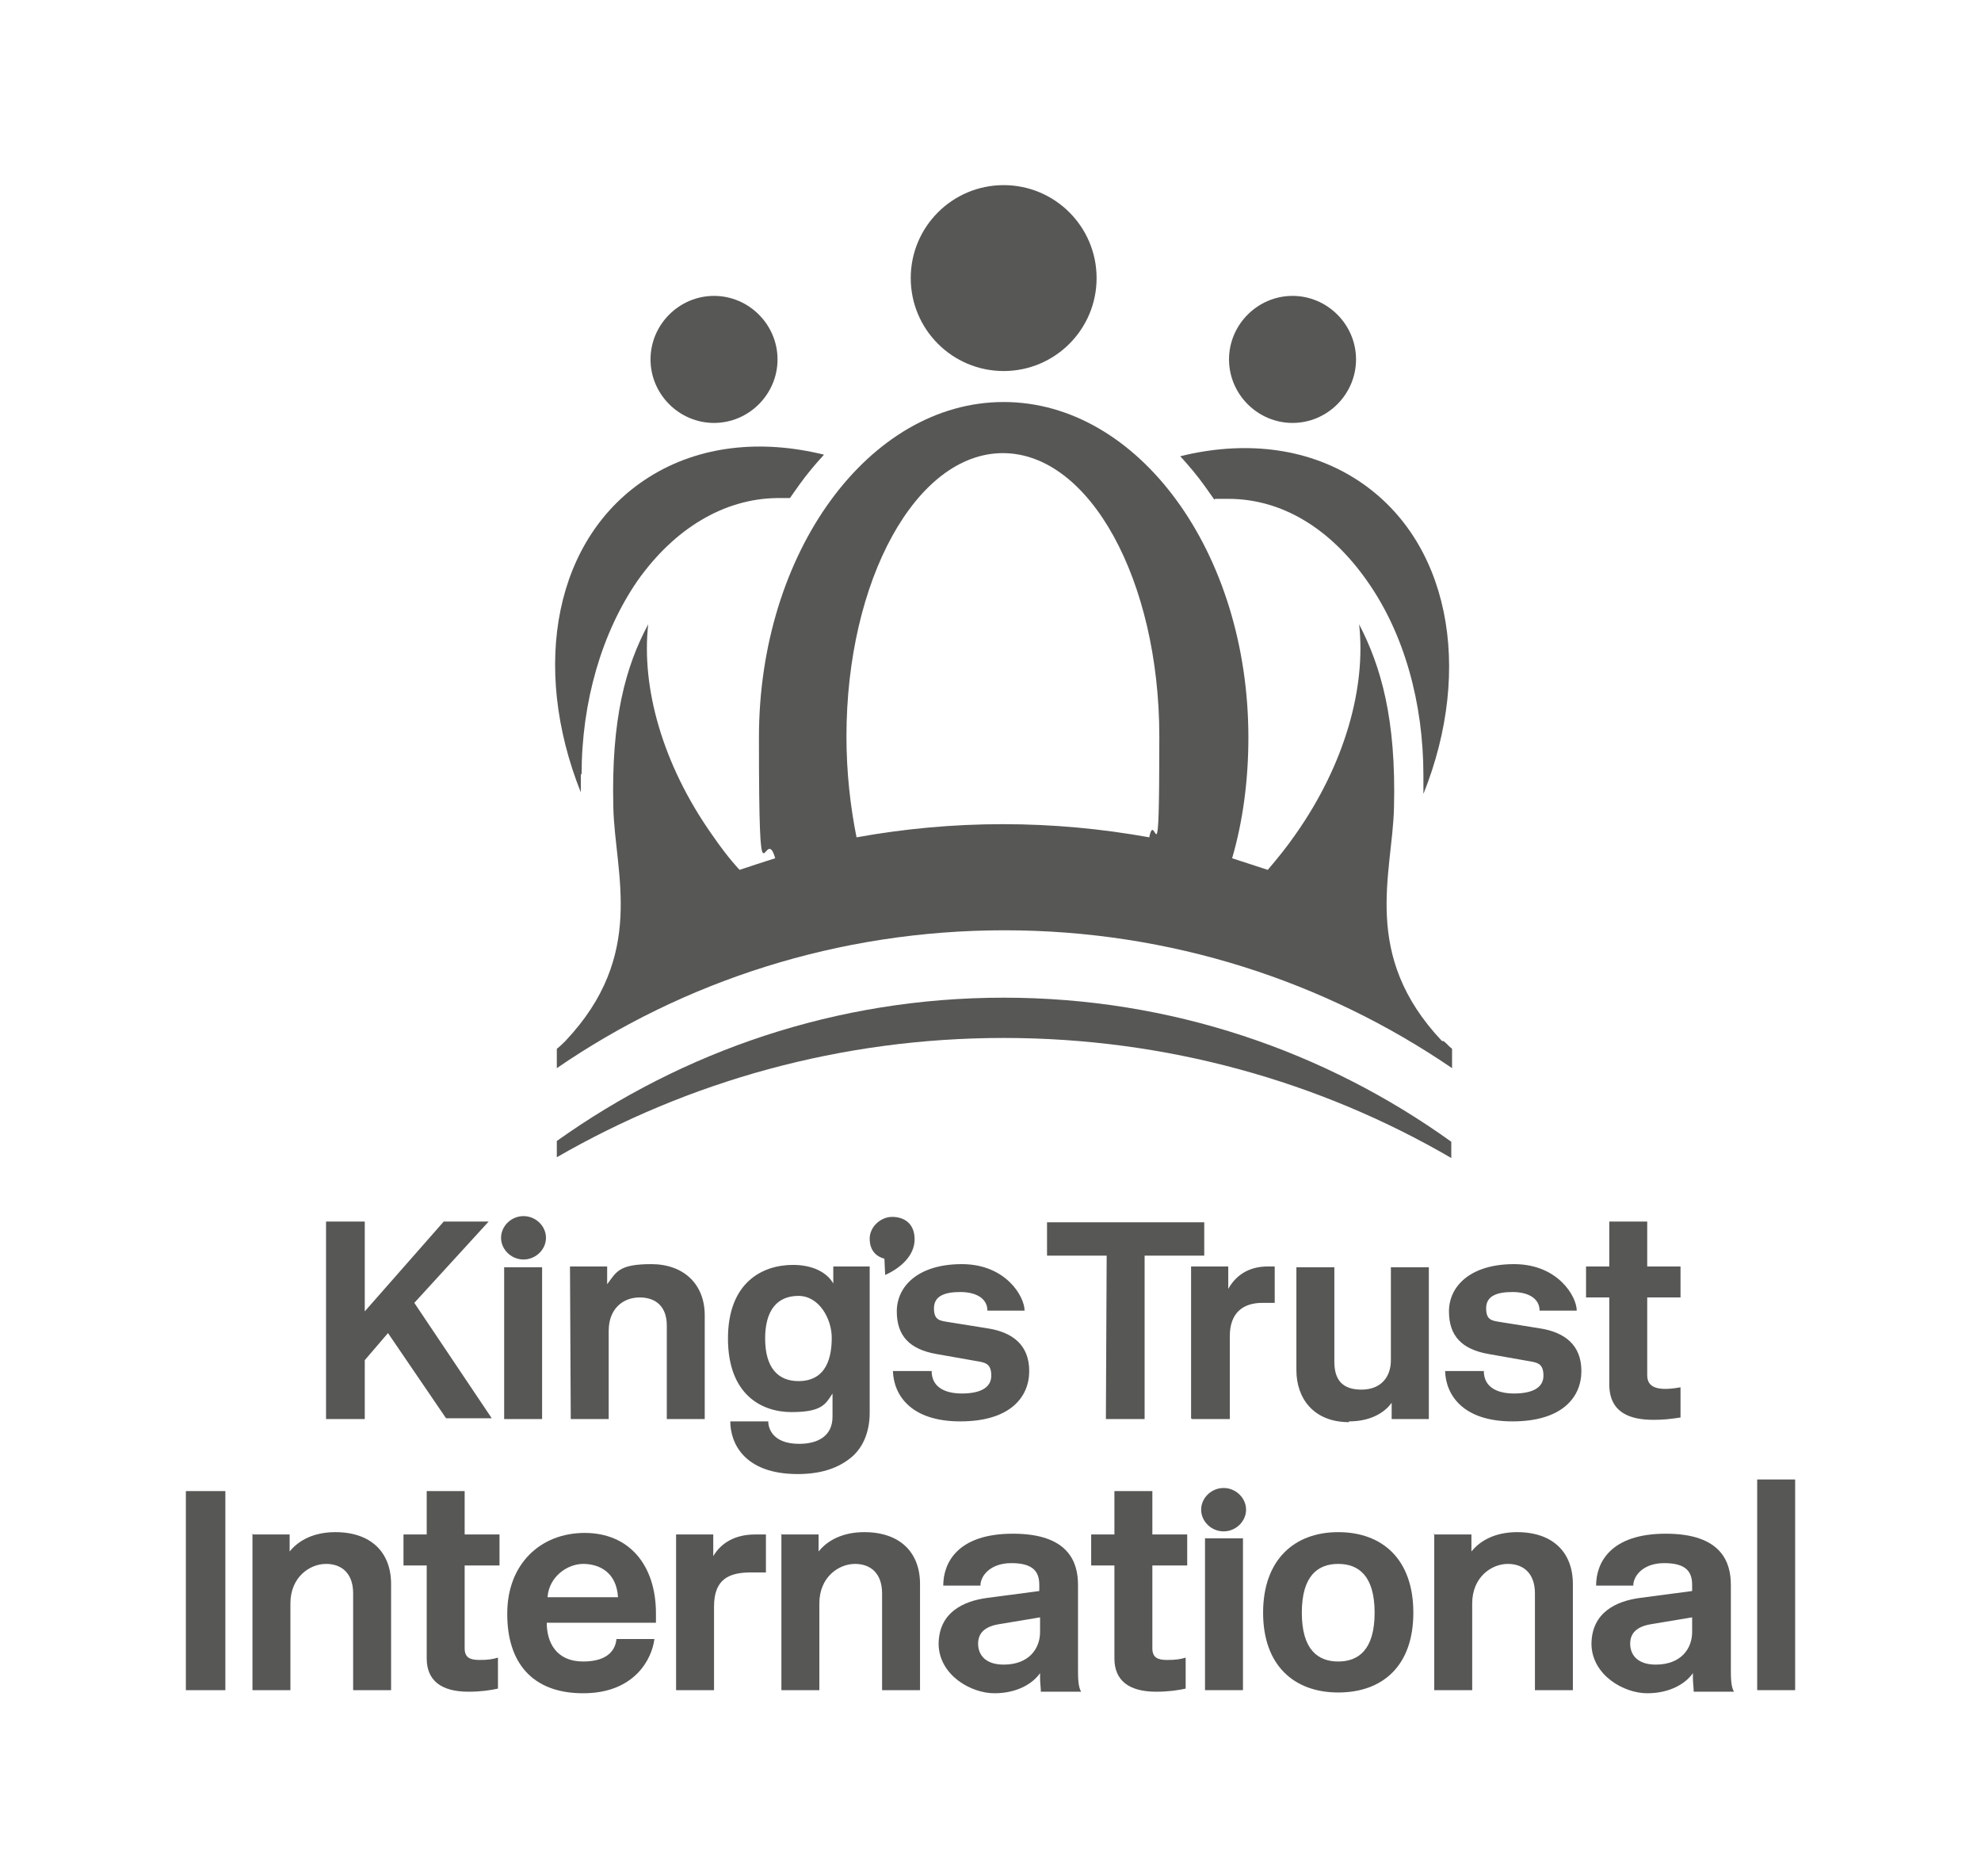
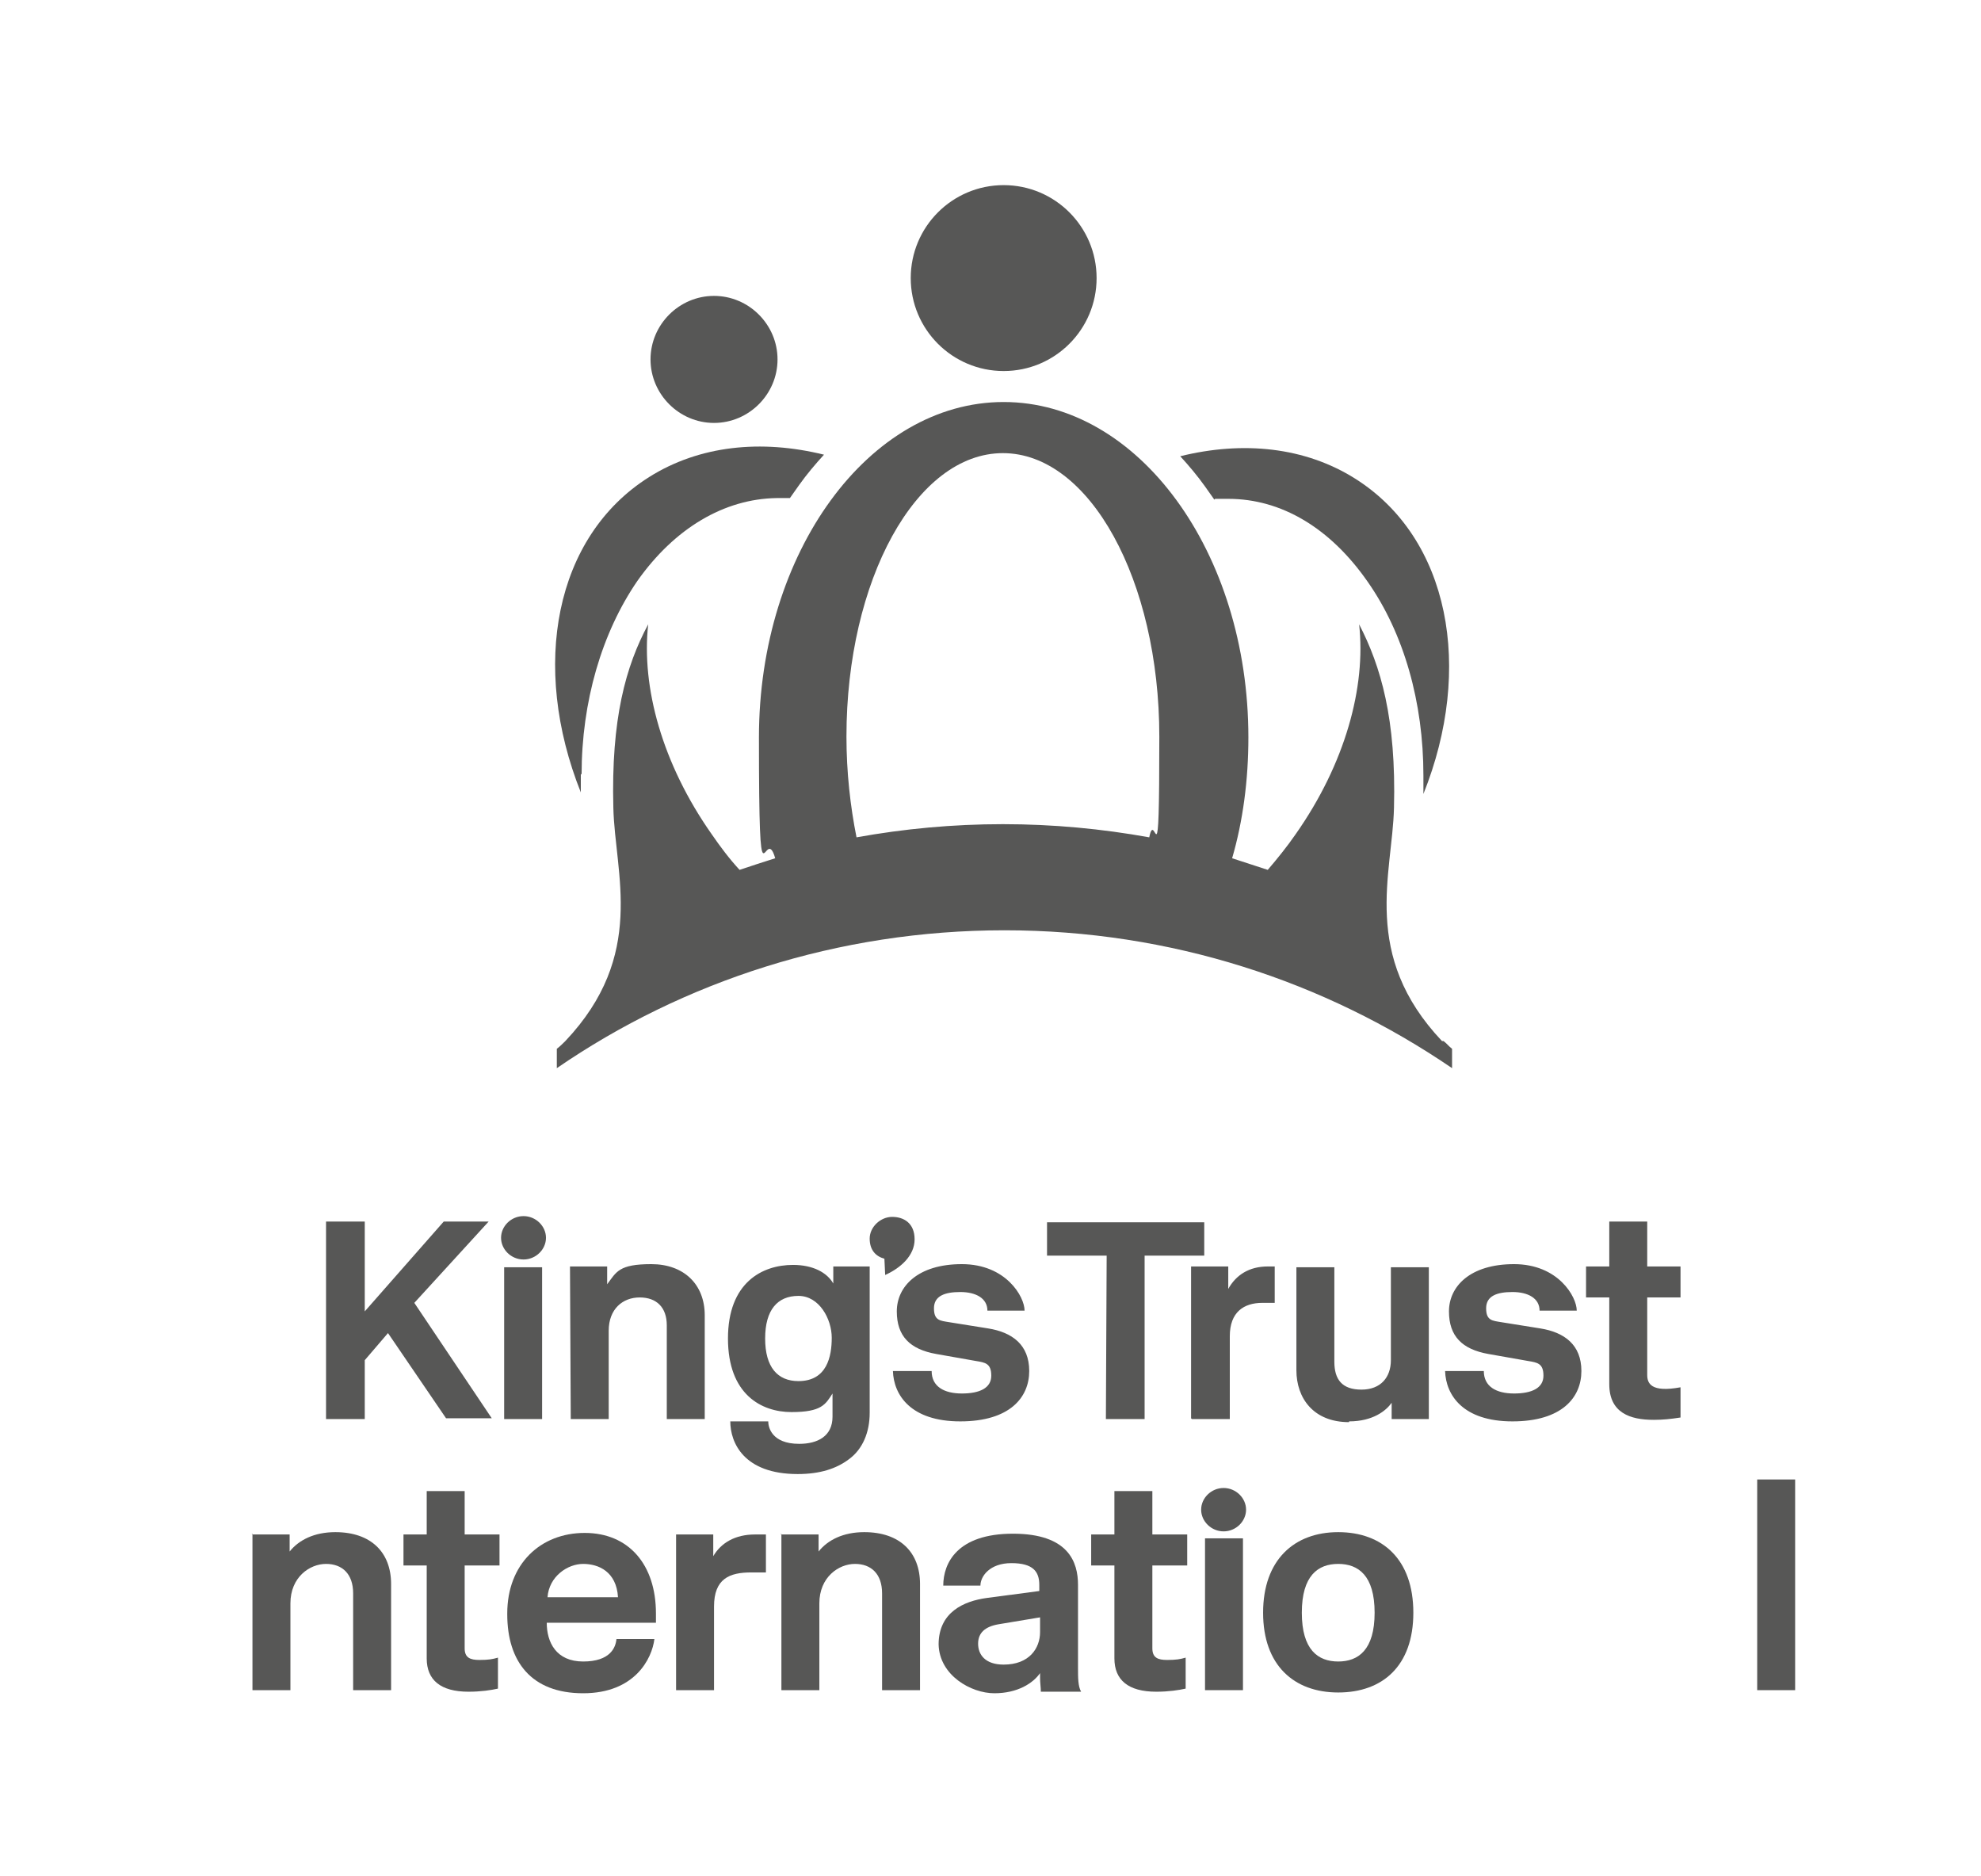
<svg xmlns="http://www.w3.org/2000/svg" version="1.1" id="Layer_1" x="0px" y="0px" viewBox="0 0 255.8 242.2" style="enable-background:new 0 0 255.8 242.2;" xml:space="preserve">
  <style type="text/css">.st0{fill:#575756;}</style>
  <g>
    <g id="KT_INT_Primary_Logo__x28_Master_Red_x29_">
      <g>
        <g>
-           <path class="st0" d="M24,192.5h5.1v25.7H24V192.5z" />
          <path class="st0" d="M32.5,198.1h4.9v2.2c1.2-1.5,3.2-2.5,5.9-2.5c4.6,0,7.2,2.6,7.2,6.7v13.7h-4.9v-12.5c0-2.5-1.4-3.8-3.5-3.8 s-4.6,1.7-4.6,5.1v11.2h-4.9V198L32.5,198.1z" />
          <path class="st0" d="M55.1,214.2v-12.1h-3v-4h3v-5.6H60v5.6h4.5v4H60v10.7c0,1.2,0.7,1.5,1.9,1.5s1.7-0.1,2.4-0.3v4 c-0.9,0.2-2.2,0.4-3.8,0.4c-3.6,0-5.4-1.5-5.4-4.3L55.1,214.2z" />
          <path class="st0" d="M65.5,208.3c0-6.4,4.3-10.4,10-10.4s9.2,4.1,9.2,10.4v1.2H70.6c0,2.5,1.2,5,4.7,5s4.2-1.8,4.3-2.9h4.9 c-0.3,2.5-2.5,7-9.2,7s-9.8-4.1-9.8-10.2V208.3z M79.8,206.2c-0.2-3.3-2.5-4.3-4.5-4.3s-4.4,1.6-4.6,4.3H79.8z" />
          <path class="st0" d="M87.3,198.1h4.8v2.8c1-1.7,2.8-2.8,5.4-2.8h1.4v4.9H97c-2.8,0-4.8,0.8-4.8,4.4v10.8h-4.9V198V198.1z" />
          <path class="st0" d="M100.8,198.1h4.9v2.2c1.2-1.5,3.2-2.5,5.9-2.5c4.6,0,7.2,2.6,7.2,6.7v13.7h-4.9v-12.5 c0-2.5-1.4-3.8-3.5-3.8s-4.6,1.7-4.6,5.1v11.2h-4.9V198L100.8,198.1z" />
          <path class="st0" d="M121.2,212.3c0-4.2,3.3-5.6,6.2-6l6.8-0.9v-0.8c0-1.7-0.8-2.8-3.6-2.8s-4,1.7-4,2.9h-4.8 c0-2.9,1.8-6.7,9-6.7s8.4,3.7,8.4,6.6v10.7c0,1.3,0,2.4,0.4,3.1h-5.2c0-0.6-0.1-1.1-0.1-1.8V216c-0.9,1.3-2.9,2.6-5.9,2.6 S121.3,216.3,121.2,212.3L121.2,212.3z M129.6,214.9c3.3,0,4.7-2.1,4.7-4.2v-1.9l-5.4,0.9c-1.7,0.3-2.6,1.1-2.6,2.5 S127.2,214.9,129.6,214.9z" />
          <path class="st0" d="M143.9,214.2v-12.1h-3v-4h3v-5.6h4.9v5.6h4.5v4h-4.5v10.7c0,1.2,0.7,1.5,1.9,1.5s1.7-0.1,2.4-0.3v4 c-0.9,0.2-2.2,0.4-3.8,0.4c-3.6,0-5.4-1.5-5.4-4.3L143.9,214.2z" />
          <path class="st0" d="M163.1,208.2c0-6.8,4-10.4,9.7-10.4s9.7,3.5,9.7,10.4s-4,10.3-9.7,10.3S163.1,215,163.1,208.2z M172.8,214.5c2.6,0,4.7-1.5,4.7-6.3s-2.1-6.3-4.7-6.3s-4.7,1.5-4.7,6.3S170.2,214.5,172.8,214.5z" />
-           <path class="st0" d="M185.1,198.1h4.9v2.2c1.2-1.5,3.2-2.5,5.9-2.5c4.6,0,7.2,2.6,7.2,6.7v13.7h-4.9v-12.5 c0-2.5-1.4-3.8-3.5-3.8s-4.6,1.7-4.6,5.1v11.2h-4.9V198L185.1,198.1z" />
-           <path class="st0" d="M205.5,212.3c0-4.2,3.3-5.6,6.2-6l6.8-0.9v-0.8c0-1.7-0.8-2.8-3.6-2.8s-4,1.7-4,2.9h-4.8 c0-2.9,1.8-6.7,9-6.7s8.4,3.7,8.4,6.6v10.7c0,1.3,0,2.4,0.4,3.1h-5.2c0-0.6-0.1-1.1-0.1-1.8V216c-0.9,1.3-2.9,2.6-5.9,2.6 S205.6,216.3,205.5,212.3L205.5,212.3z M213.8,214.9c3.3,0,4.7-2.1,4.7-4.2v-1.9l-5.4,0.9c-1.7,0.3-2.6,1.1-2.6,2.5 S211.4,214.9,213.8,214.9z" />
          <path class="st0" d="M226.9,191h4.9v27.2h-4.9V191z" />
          <path class="st0" d="M158,197.7c1.6,0,2.9-1.3,2.9-2.8s-1.3-2.8-2.9-2.8s-2.9,1.3-2.9,2.8S156.4,197.7,158,197.7z" />
          <rect x="155.6" y="198.6" class="st0" width="4.9" height="19.6" />
        </g>
        <g>
          <g>
            <circle class="st0" cx="129.6" cy="35.9" r="12" />
-             <path class="st0" d="M71.9,147.3v2.1c17-9.8,36.7-15.4,57.7-15.4s40.8,5.6,57.8,15.5v-2.1c-16.3-11.7-36.2-18.6-57.8-18.6 S88.2,135.7,71.9,147.3z" />
            <path class="st0" d="M75.1,100c0-9.4,2.6-18.3,7.2-25c4.8-6.8,11.2-10.6,18-10.7c0,0,0,0,0.1,0l0,0l0,0c0.5,0,1.1,0,1.6,0 c0.4-0.6,0.8-1.1,1.2-1.7c1-1.4,2.1-2.7,3.2-3.9c-8.1-2-16.1-1.2-22.6,2.9C71.6,69.3,68.5,86,75,102.3c0-0.8,0-1.6,0-2.4 L75.1,100z" />
            <path class="st0" d="M92.2,54.6c4.5,0,8.2-3.7,8.2-8.2s-3.7-8.2-8.2-8.2S84,41.9,84,46.4S87.7,54.6,92.2,54.6z" />
            <path class="st0" d="M156.9,64.4c0.5,0,1.1,0,1.6,0l0,0l0,0c0,0,0,0,0.1,0c6.9,0,13.2,3.8,18,10.7c4.7,6.7,7.2,15.6,7.2,25 s0,1.6,0,2.4c6.5-16.2,3.4-33-8.8-40.7c-6.5-4.1-14.5-4.9-22.6-2.9c1.1,1.2,2.2,2.5,3.2,3.9c0.4,0.6,0.8,1.1,1.2,1.7 L156.9,64.4z" />
-             <path class="st0" d="M166.9,54.6c4.5,0,8.2-3.7,8.2-8.2s-3.7-8.2-8.2-8.2s-8.2,3.7-8.2,8.2S162.4,54.6,166.9,54.6z" />
            <path class="st0" d="M186.2,134.4c-10.5-11.1-6.4-21.6-6.2-30.1c0.3-11.5-1.7-18.3-4.5-23.7c0.9,8.1-1.8,18-8.2,27.1 c-1.1,1.6-2.4,3.2-3.6,4.6l0,0c-1.5-0.5-3.1-1-4.6-1.5c1.4-4.8,2.1-10.1,2.1-15.6c0-23.9-14.2-43.3-31.6-43.3S98,71.3,98,95.2 s0.7,10.7,2.1,15.6c-1.6,0.5-3.1,1-4.6,1.5c-1.3-1.4-2.5-3-3.6-4.6c-6.4-9.1-9.1-19-8.2-27.1c-2.9,5.4-4.8,12.2-4.5,23.7 c0.2,8.5,4.3,19-6.2,30.1c-0.3,0.3-0.7,0.7-1.1,1v2.5c16.3-11.2,36.3-17.8,57.8-17.8s41.4,6.6,57.8,17.8v-2.5l0,0 c-0.4-0.3-0.7-0.7-1.1-1H186.2z M110.6,108.1c-0.8-4-1.3-8.4-1.3-13c0-20.2,9-36.6,20.2-36.6s20.2,16.4,20.2,36.6 s-0.5,9-1.3,13c-6.1-1.1-12.4-1.7-18.9-1.7S116.7,107,110.6,108.1z" />
          </g>
          <path class="st0" d="M213.6,183.3c1.1,0,2.1-0.1,3.4-0.3v-3.9c-3.8,0.7-4.3-0.5-4.3-1.6v-10h4.3v-4h-4.3v-5.8h-4.9v5.8h-3v4h3 v11.2c0,3.7,2.7,4.6,5.7,4.6H213.6z M174.2,183.5c3.1,0,4.8-1.4,5.5-2.4v2.1h4.8v-19.6h-4.9v12c0,2.2-1.3,3.8-3.8,3.8 s-3.5-1.3-3.5-3.6v-12.2h-4.9v13.3c0,3.6,2.2,6.7,6.8,6.7L174.2,183.5z M153.9,183.2h4.9v-10.7c0-3.1,1.8-4.3,4.2-4.3h1.6v-4.7 h-0.9c-2.4,0-4.1,1.1-5.1,2.9v-2.9h-4.8v19.6L153.9,183.2z M142.8,183.2h5v-21.1h7.7v-4.3h-20.3v4.3h7.7L142.8,183.2 L142.8,183.2z M114.3,164.6c2-0.9,3.8-2.5,3.8-4.6s-1.4-2.9-2.9-2.9s-2.9,1.3-2.9,2.8s0.8,2.3,1.9,2.6L114.3,164.6L114.3,164.6z M103.1,178.3c-2.7,0-4.3-1.8-4.3-5.5s1.6-5.5,4.3-5.5s4.3,3,4.3,5.4S106.8,178.3,103.1,178.3z M103,190.3c2.9,0,5-0.7,6.6-1.9 c1.8-1.3,2.7-3.5,2.7-6v-18.9h-4.7v2.2c-0.8-1.4-2.6-2.4-5.2-2.4c-4,0-8.4,2.3-8.4,9.5s4.3,9.5,8.2,9.5s4.4-1,5.3-2.4v3 c0,2.5-1.9,3.5-4.3,3.5c-3.6,0-4-2.2-4-2.9h-4.9C94.3,186.2,96,190.3,103,190.3L103,190.3z M115.4,177h4.9c0,2,1.6,2.9,3.9,2.9 s3.8-0.7,3.8-2.3s-0.8-1.7-2-1.9l-5.1-0.9c-3.4-0.6-5.1-2.3-5.1-5.5s2.7-6.1,8.4-6.1s8.1,4.2,8.1,6h-4.8c0-1.6-1.5-2.4-3.5-2.4 s-3.4,0.5-3.4,2.1s0.8,1.6,2,1.8l5,0.8c3.1,0.5,5.3,2.1,5.3,5.5s-2.5,6.5-8.9,6.5s-8.6-3.4-8.7-6.5L115.4,177z M73.7,183.2h4.9 v-11.4c0-2.8,1.8-4.3,4-4.3s3.5,1.3,3.5,3.6v12.1H91v-13.4c0-4-2.7-6.6-6.9-6.6s-4.5,1-5.7,2.6v-2.3h-4.8L73.7,183.2L73.7,183.2 z M67.6,162.6c1.6,0,2.9-1.3,2.9-2.8s-1.3-2.8-2.9-2.8s-2.9,1.3-2.9,2.8S66,162.6,67.6,162.6z M65.1,183.2H70v-19.6h-4.9V183.2z M42.1,183.2h5v-7.6l3-3.5l7.5,11h5.9l-10-14.9l9.6-10.5h-5.8l-10.2,11.6v-11.6h-5v25.4V183.2z M186.7,177h4.9 c0,2,1.6,2.9,3.9,2.9s3.8-0.7,3.8-2.3s-0.8-1.7-2-1.9l-5.1-0.9c-3.4-0.6-5.1-2.3-5.1-5.5s2.7-6.1,8.4-6.1s8.1,4.2,8.1,6h-4.8 c0-1.6-1.5-2.4-3.5-2.4s-3.4,0.5-3.4,2.1s0.8,1.6,2,1.8l5,0.8c3.1,0.5,5.3,2.1,5.3,5.5s-2.5,6.5-8.9,6.5s-8.6-3.4-8.7-6.5 L186.7,177z" />
        </g>
      </g>
    </g>
  </g>
</svg>